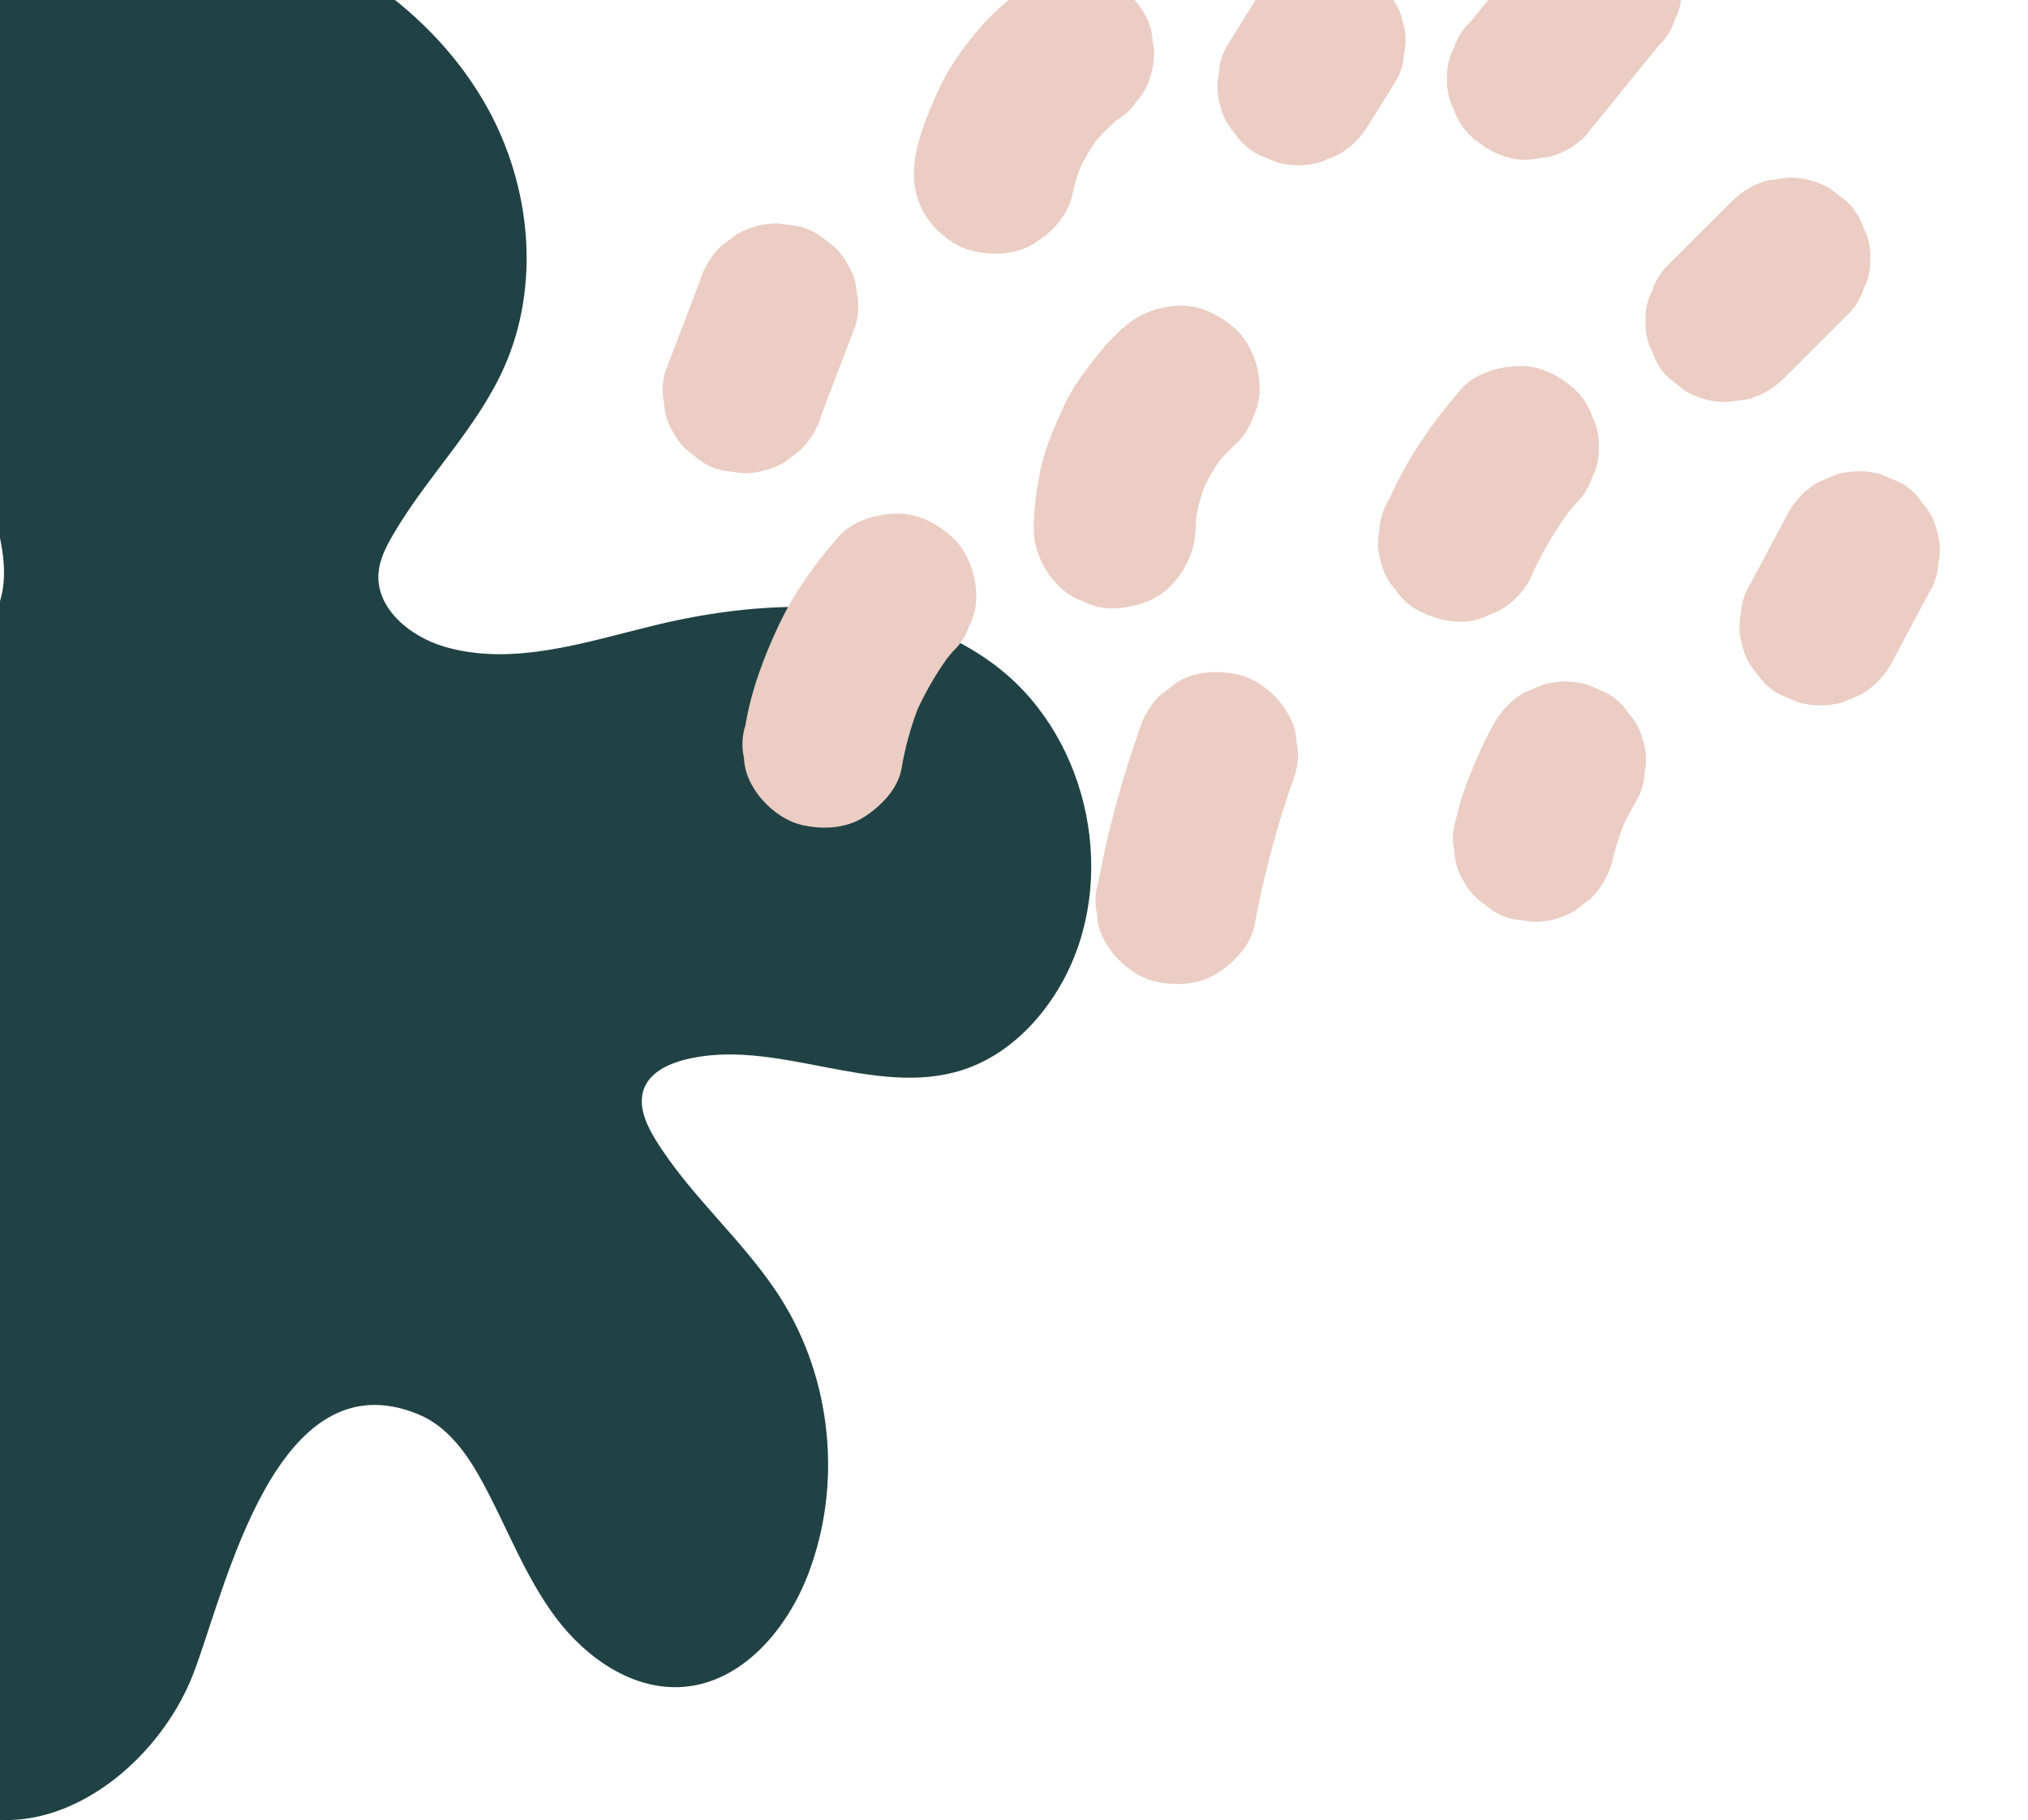
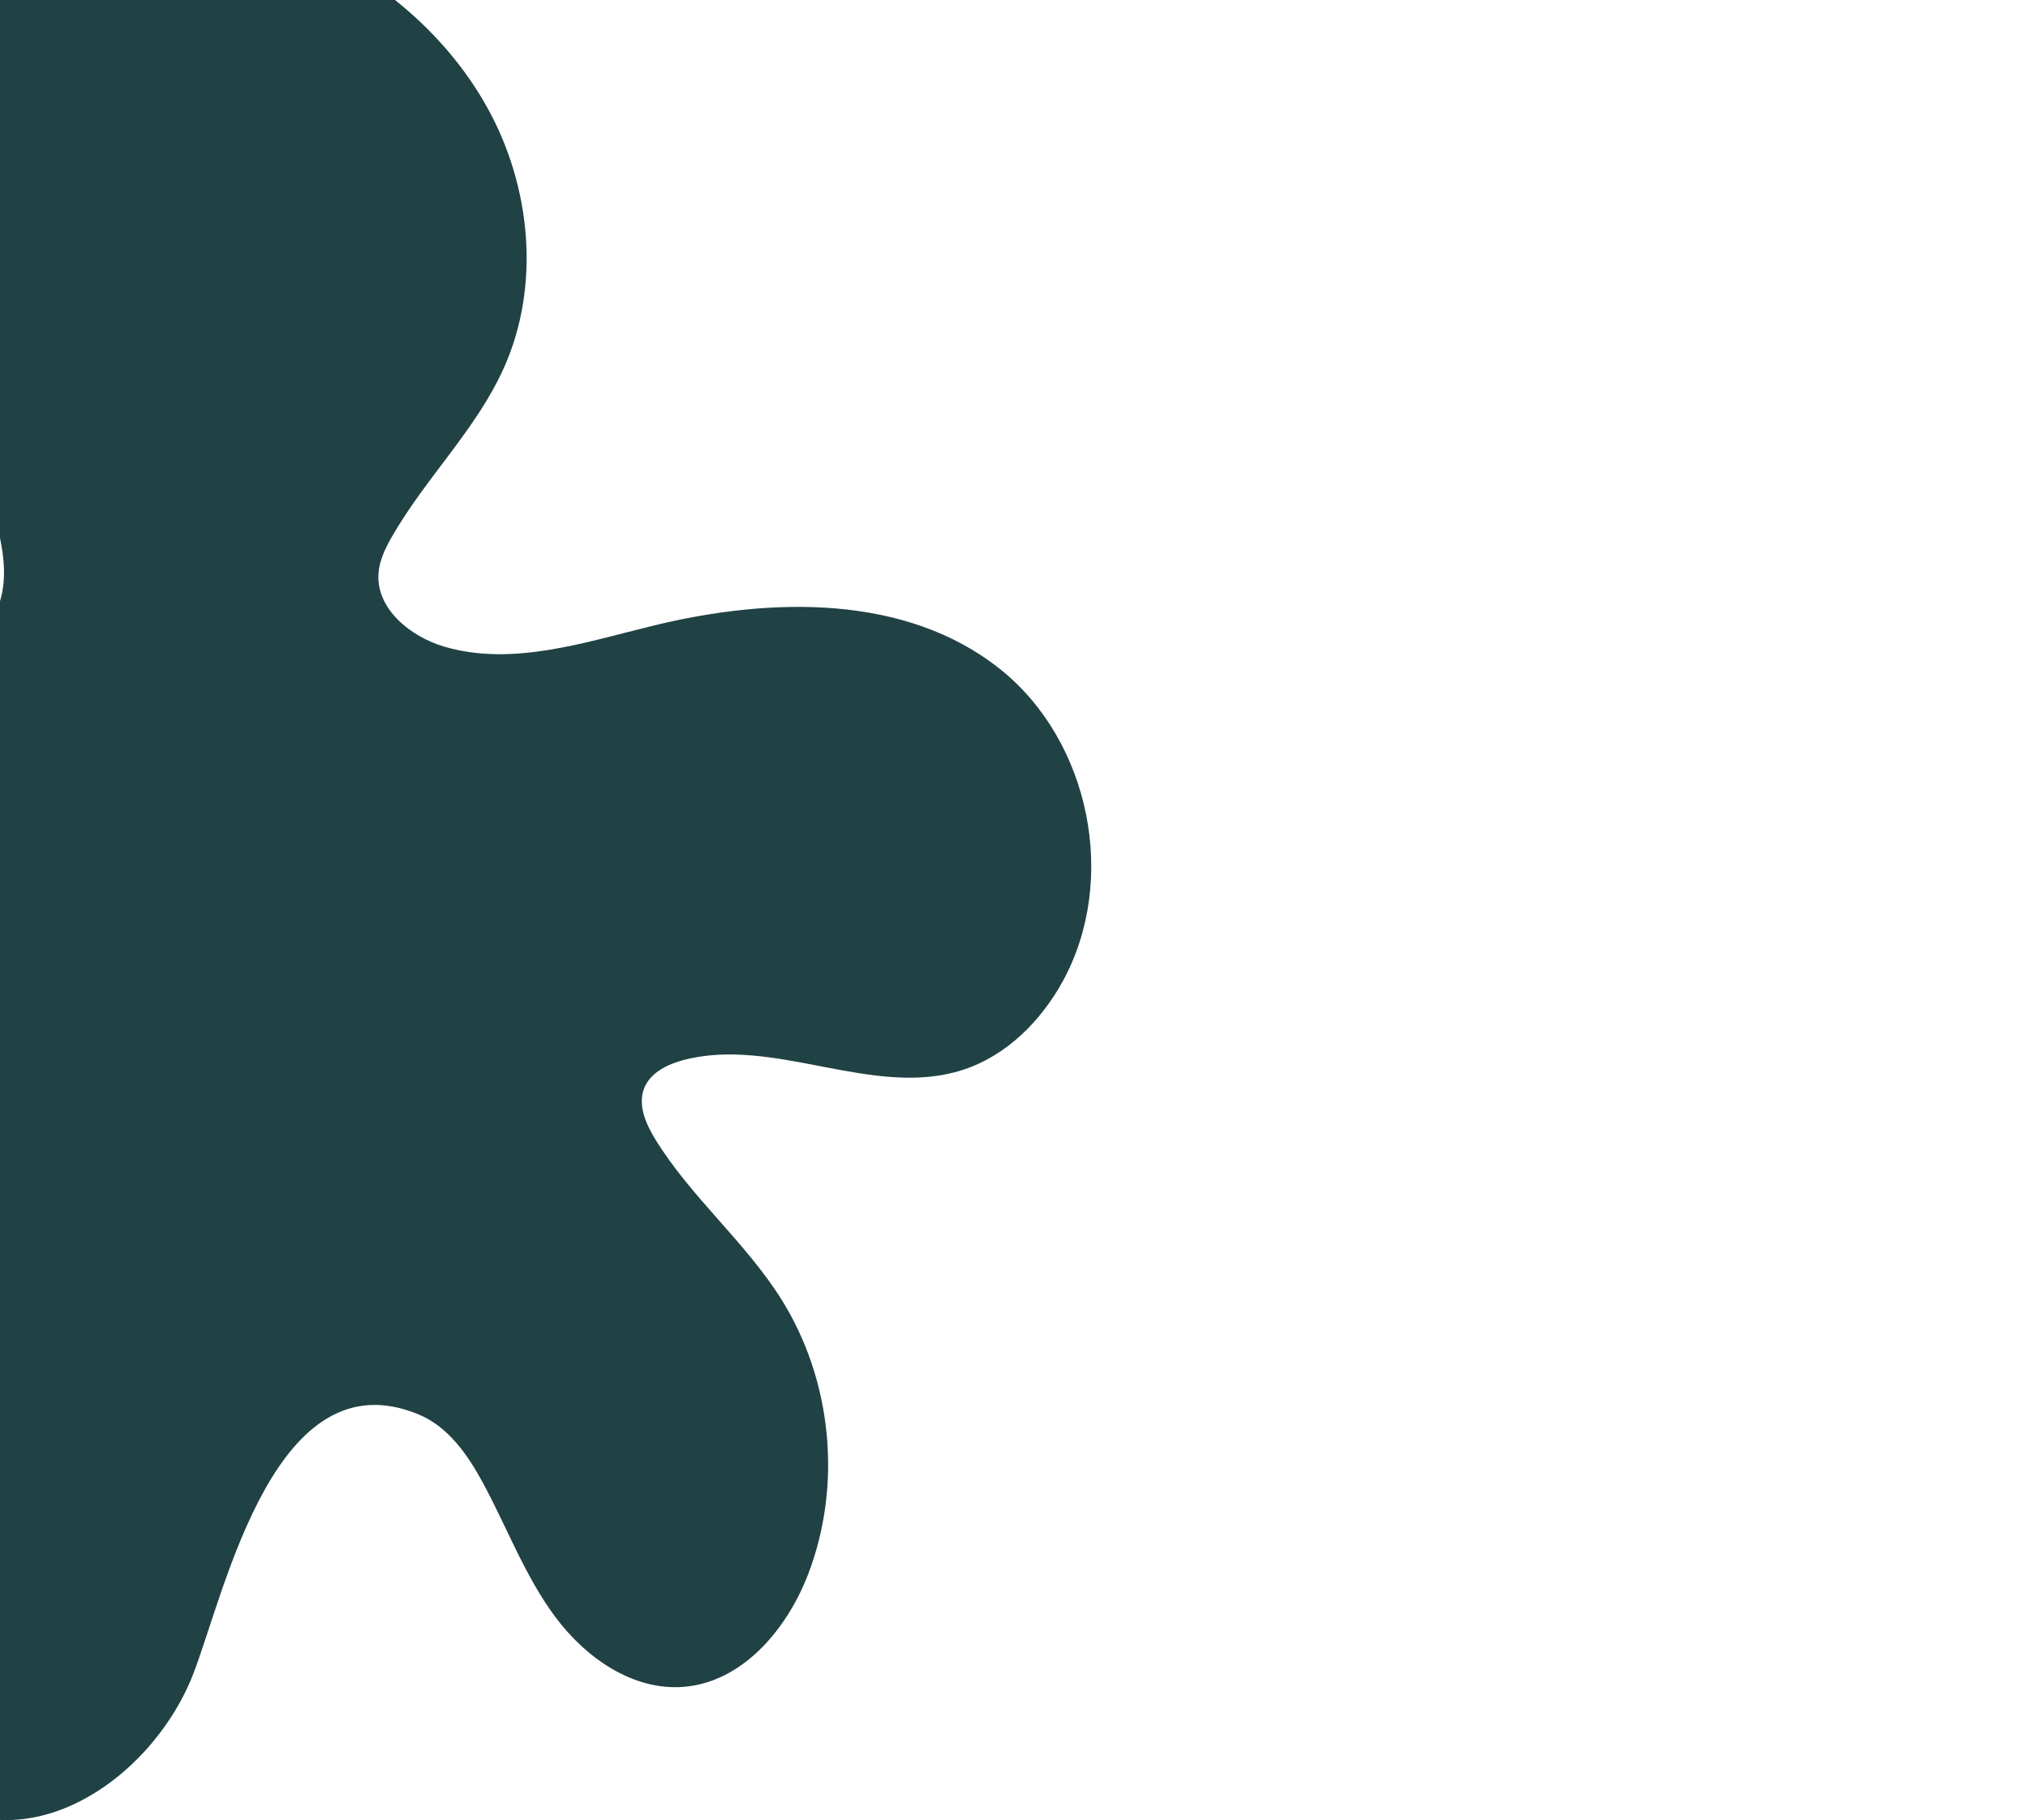
<svg xmlns="http://www.w3.org/2000/svg" width="420" height="377" viewBox="0 0 420 377" fill="none">
  <g clip-path="url(#clip0_2998_981)">
    <path d="M140.83 219.781C137.732 220.708 134.628 222.392 133.43 225.361C132.026 228.852 133.74 232.776 135.708 235.986C143.074 247.978 154.329 257.201 161.811 269.117C172.315 285.845 174.449 307.541 167.401 325.993C163.016 337.477 153.75 348.493 141.477 349.421C131.014 350.211 121.287 343.366 115.023 334.962C108.759 326.55 105.076 316.557 100.107 307.328C96.947 301.459 92.892 295.562 86.732 292.999C57.05 280.642 46.697 329.361 40.082 346.583C31.374 369.255 3.062 388.628 -19.11 368.726C-43.361 346.954 -41.558 308.029 -38.942 278.484C-38.13 269.296 -37.4 259.235 -42.707 251.682C-47.037 245.524 -54.465 242.439 -61.596 239.992C-87.485 231.113 -116.988 225.155 -133.536 203.383C-150.009 181.708 -146.987 146.191 -124.994 129.23C-117.904 123.76 -109.389 121.011 -100.474 120.303C-86.053 119.155 -72.128 121.808 -58.381 126.165C-47.987 129.464 -37.448 132.412 -26.799 134.742C-16.632 136.962 -2.411 135.463 0.336 123.272C1.472 118.241 0.46 112.991 -0.793 107.988C-5.77 88.147 -14.547 69.289 -17.892 49.112C-21.237 28.935 -17.975 5.933 -2.631 -7.613C13.724 -22.052 39.049 -21.405 59.266 -13.159C76.523 -6.121 91.977 6.105 100.981 22.399C109.984 38.694 111.974 59.159 104.374 76.155C98.654 88.951 88.143 98.992 81.177 111.156C79.841 113.486 78.623 115.96 78.396 118.633C77.776 126.014 84.914 131.862 92.032 133.951C106.178 138.102 121.143 133.037 135.474 129.553C159.691 123.664 187.583 123.038 207.064 138.556C225.773 153.442 231.59 182.251 220.122 203.218C215.579 211.527 208.379 218.722 199.354 221.629C180.768 227.622 160.262 214.537 141.401 219.616C141.208 219.671 141.016 219.719 140.823 219.781" fill="#204244" />
  </g>
  <g clip-path="url(#clip1_2998_981)">
-     <path d="M170.185 85.728C172.509 79.655 174.824 73.576 177.147 67.503C177.849 65.271 177.947 63.045 177.449 60.813C177.351 58.58 176.687 56.505 175.458 54.574C174.402 52.621 172.961 51.052 171.136 49.867C169.514 48.389 167.614 47.386 165.434 46.865C163.948 46.669 162.462 46.465 160.976 46.269C157.952 46.277 155.123 47.046 152.514 48.562C151.382 49.438 150.251 50.312 149.119 51.188C147.038 53.277 145.605 55.751 144.805 58.587C142.482 64.66 140.167 70.739 137.844 76.812C137.142 79.044 137.044 81.27 137.542 83.502C137.64 85.735 138.304 87.81 139.533 89.741C140.589 91.694 142.03 93.263 143.855 94.448C145.476 95.934 147.377 96.929 149.557 97.45C151.043 97.646 152.529 97.85 154.015 98.046C157.039 98.038 159.867 97.269 162.477 95.753C163.608 94.878 164.74 94.003 165.871 93.128C167.953 91.038 169.386 88.564 170.185 85.728Z" fill="#EBCDC3" />
-     <path d="M202.173 123.165C202.173 119.053 200.348 114.135 197.263 111.299C194.065 108.365 189.871 106.185 185.398 106.388C181.137 106.577 176.431 107.957 173.542 111.299C168.76 116.821 164.431 122.818 161.308 129.44C158.17 136.101 155.591 142.98 154.369 150.252C153.667 152.485 153.569 154.71 154.067 156.943C154.173 159.176 154.829 161.25 156.058 163.181C158.095 166.658 162.085 169.977 166.082 170.89C170.374 171.871 175.194 171.66 179.003 169.201C182.457 166.968 185.994 163.407 186.711 159.176C187.42 154.951 188.551 150.825 190.067 146.835C191.764 143.184 193.786 139.692 196.124 136.41C196.501 135.95 196.871 135.475 197.263 135.022C198.899 133.499 200.053 131.703 200.732 129.621C201.781 127.623 202.263 125.465 202.18 123.157L202.173 123.165Z" fill="#EBCDC3" />
-     <path d="M260.86 80.086C260.86 75.975 259.035 71.056 255.95 68.228C252.752 65.293 248.558 63.114 244.086 63.317C239.515 63.521 235.638 65.127 232.229 68.228C229.174 71.004 226.663 74.247 224.227 77.574C222.53 79.889 221.081 82.386 219.905 85.004C218.215 88.768 216.586 92.585 215.658 96.62C214.716 100.731 214.15 105.008 214.067 109.232C213.984 113.479 215.998 118.111 218.985 121.098C220.501 122.735 222.303 123.889 224.385 124.568C226.384 125.616 228.541 126.099 230.849 126.016C235.186 125.82 239.689 124.394 242.713 121.105C245.76 117.786 247.533 113.819 247.623 109.24C247.638 108.501 247.676 107.762 247.729 107.022C248.136 104.91 248.702 102.843 249.426 100.822C250.338 98.951 251.394 97.156 252.571 95.436C253.635 94.214 254.758 93.06 255.958 91.966C257.594 90.45 258.748 88.647 259.427 86.565C260.476 84.566 260.958 82.409 260.868 80.101L260.86 80.086Z" fill="#EBCDC3" />
    <path d="M268.515 153.707C268.409 151.474 267.753 149.4 266.524 147.468C264.487 143.991 260.497 140.672 256.5 139.759C252.208 138.779 247.389 138.99 243.58 141.449C242.448 142.324 241.317 143.199 240.186 144.074C238.104 146.163 236.671 148.638 235.871 151.474C232.259 161.627 229.453 172.044 227.484 182.642C226.783 184.875 226.685 187.1 227.182 189.333C227.281 191.566 227.944 193.648 229.174 195.571C231.21 199.049 235.2 202.368 239.198 203.28C243.489 204.261 248.309 204.05 252.118 201.591C255.61 199.335 259.042 195.813 259.826 191.566C261.787 180.968 264.593 170.551 268.213 160.397C268.915 158.165 269.013 155.939 268.515 153.707Z" fill="#EBCDC3" />
    <path d="M329.678 86.121C328.999 84.039 327.845 82.244 326.208 80.72C323.01 77.786 318.817 75.606 314.352 75.81C310.098 75.998 305.376 77.379 302.487 80.72C296.544 87.622 291.332 95.128 287.681 103.493C286.452 105.417 285.788 107.499 285.69 109.731C285.192 111.964 285.291 114.189 285.992 116.422C286.512 118.602 287.508 120.503 288.994 122.125C290.178 123.95 291.747 125.391 293.7 126.447C297.592 128.506 302.306 129.532 306.621 128.137C307.956 127.571 309.291 127.013 310.626 126.447C313.145 124.954 315.151 122.947 316.644 120.428C318.817 115.442 321.517 110.712 324.692 106.299C325.198 105.681 325.688 105.055 326.208 104.451C327.845 102.935 328.999 101.132 329.678 99.05C330.726 97.051 331.209 94.894 331.118 92.586C331.209 90.278 330.726 88.12 329.678 86.121Z" fill="#EBCDC3" />
    <path d="M340.291 153.481C339.77 151.301 338.767 149.4 337.289 147.778C336.105 145.953 334.536 144.512 332.582 143.456C331.247 142.89 329.912 142.332 328.577 141.766C325.606 140.967 322.634 140.967 319.662 141.766C318.327 142.332 316.992 142.89 315.657 143.456C313.138 144.949 311.132 146.956 309.638 149.475C307.451 153.217 305.762 157.199 304.155 161.22C303.054 163.981 302.171 166.832 301.508 169.729C300.806 171.961 300.708 174.187 301.206 176.419C301.304 178.652 301.968 180.734 303.197 182.658C304.253 184.611 305.694 186.18 307.519 187.365C309.141 188.843 311.041 189.846 313.221 190.367C314.707 190.563 316.193 190.767 317.679 190.963C320.703 190.955 323.524 190.186 326.141 188.67C327.273 187.795 328.404 186.92 329.535 186.045C331.617 183.955 333.05 181.481 333.85 178.645C334.438 176.088 335.2 173.576 336.127 171.117C336.882 169.51 337.704 167.933 338.601 166.402C339.831 164.479 340.487 162.397 340.592 160.164C341.09 157.931 340.992 155.706 340.291 153.473V153.481Z" fill="#EBCDC3" />
    <path d="M370.496 105.922C367.841 110.908 365.194 115.894 362.539 120.88C361.317 122.804 360.653 124.886 360.548 127.118C360.05 129.351 360.148 131.576 360.849 133.809C361.37 135.989 362.373 137.89 363.851 139.512C365.035 141.337 366.604 142.778 368.558 143.834C369.893 144.4 371.228 144.958 372.563 145.524C375.535 146.323 378.506 146.323 381.478 145.524C382.813 144.958 384.148 144.4 385.483 143.834C388.002 142.341 390.008 140.334 391.502 137.815C394.157 132.829 396.804 127.843 399.452 122.857C400.681 120.933 401.345 118.851 401.443 116.618C401.941 114.386 401.843 112.16 401.141 109.928C400.621 107.748 399.618 105.847 398.139 104.225C396.955 102.399 395.386 100.959 393.433 99.903C392.098 99.337 390.763 98.779 389.428 98.213C386.456 97.413 383.484 97.413 380.513 98.213C379.178 98.779 377.843 99.337 376.507 99.903C373.988 101.396 371.982 103.403 370.489 105.922" fill="#EBCDC3" />
    <path d="M358.701 41.677C354.364 46.007 350.035 50.329 345.698 54.651C344.061 56.167 342.907 57.97 342.229 60.052C341.18 62.051 340.698 64.209 340.788 66.517C340.698 68.825 341.18 70.982 342.229 72.981C342.907 75.063 344.061 76.859 345.698 78.382C346.83 79.257 347.961 80.132 349.092 81.007C351.709 82.523 354.53 83.285 357.555 83.3C359.041 83.104 360.527 82.901 362.012 82.704C364.856 81.905 367.322 80.472 369.412 78.39C373.748 74.06 378.078 69.738 382.415 65.415C384.051 63.899 385.205 62.096 385.884 60.015C386.933 58.016 387.415 55.858 387.332 53.55C387.423 51.242 386.94 49.084 385.884 47.086C385.205 45.004 384.051 43.208 382.415 41.685C381.283 40.81 380.152 39.935 379.021 39.06C376.403 37.543 373.583 36.782 370.558 36.767C369.072 36.963 367.586 37.166 366.1 37.362C363.257 38.162 360.791 39.595 358.701 41.677Z" fill="#EBCDC3" />
    <path d="M238.709 8.561C238.603 6.328 237.947 4.254 236.717 2.323C234.409 -1.26 230.97 -4.413 226.693 -5.386C222.53 -6.337 217.379 -6.299 213.766 -3.697C210.605 -1.419 207.453 0.98 204.745 3.794C202 6.652 199.541 9.851 197.368 13.155C195.551 15.915 194.216 18.857 192.934 21.89C191.629 24.99 190.467 28.052 189.773 31.356C188.838 35.777 189.132 40.303 191.463 44.285C193.499 47.763 197.489 51.082 201.487 51.995C205.778 52.975 210.598 52.764 214.407 50.305C217.952 48.019 221.218 44.542 222.115 40.28C222.5 38.439 223.02 36.637 223.646 34.871C224.604 32.903 225.705 31.017 226.95 29.222C228.247 27.721 229.643 26.31 231.136 25.005C232.878 23.979 234.311 22.637 235.405 20.954C236.891 19.332 237.886 17.432 238.407 15.252C239.108 13.019 239.206 10.794 238.709 8.561Z" fill="#EBCDC3" />
-     <path d="M259.835 0.331C258.033 3.22 256.23 6.101 254.42 8.991C253.19 10.914 252.527 12.996 252.429 15.229C251.931 17.462 252.029 19.687 252.73 21.919C253.251 24.099 254.246 26 255.732 27.622C256.916 29.448 258.485 30.888 260.439 31.944C261.774 32.51 263.109 33.068 264.444 33.634C267.415 34.434 270.387 34.434 273.359 33.634C274.694 33.068 276.029 32.51 277.364 31.944C279.883 30.451 281.889 28.444 283.383 25.925L288.798 17.265C290.02 15.342 290.684 13.26 290.789 11.027C291.287 8.794 291.189 6.569 290.488 4.336C289.967 2.156 288.964 0.256 287.486 -1.366C286.302 -3.192 284.733 -4.632 282.779 -5.688C281.444 -6.254 280.109 -6.812 278.774 -7.378C275.803 -8.178 272.831 -8.178 269.859 -7.378C268.524 -6.812 267.189 -6.254 265.854 -5.688C263.335 -4.195 261.329 -2.188 259.835 0.331Z" fill="#EBCDC3" />
    <path d="M346.791 -8.675C346.112 -10.757 344.958 -12.553 343.321 -14.076C340.123 -17.011 335.93 -19.191 331.465 -18.987C329.979 -18.783 328.493 -18.587 327.007 -18.391C324.164 -17.591 321.697 -16.158 319.608 -14.076C314.607 -7.898 309.607 -1.728 304.606 4.45C302.969 5.966 301.815 7.769 301.137 9.851C300.088 11.85 299.605 14.007 299.688 16.315C299.598 18.623 300.081 20.781 301.137 22.78C301.815 24.862 302.969 26.657 304.606 28.181C307.804 31.115 311.998 33.295 316.47 33.091C317.956 32.895 319.442 32.691 320.928 32.495C323.771 31.696 326.238 30.263 328.327 28.181C333.328 22.003 338.328 15.832 343.329 9.655C344.966 8.138 346.12 6.336 346.798 4.254C347.847 2.255 348.33 0.097 348.247 -2.211C348.337 -4.519 347.854 -6.676 346.798 -8.675H346.791Z" fill="#EBCDC3" />
  </g>
  <defs>
    <clipPath id="clip0_2998_981">
      <rect width="377" height="226" fill="white" transform="translate(226) rotate(90)" />
    </clipPath>
    <clipPath id="clip1_2998_981">
-       <rect width="284" height="214" fill="white" transform="translate(136)" />
-     </clipPath>
+       </clipPath>
  </defs>
</svg>